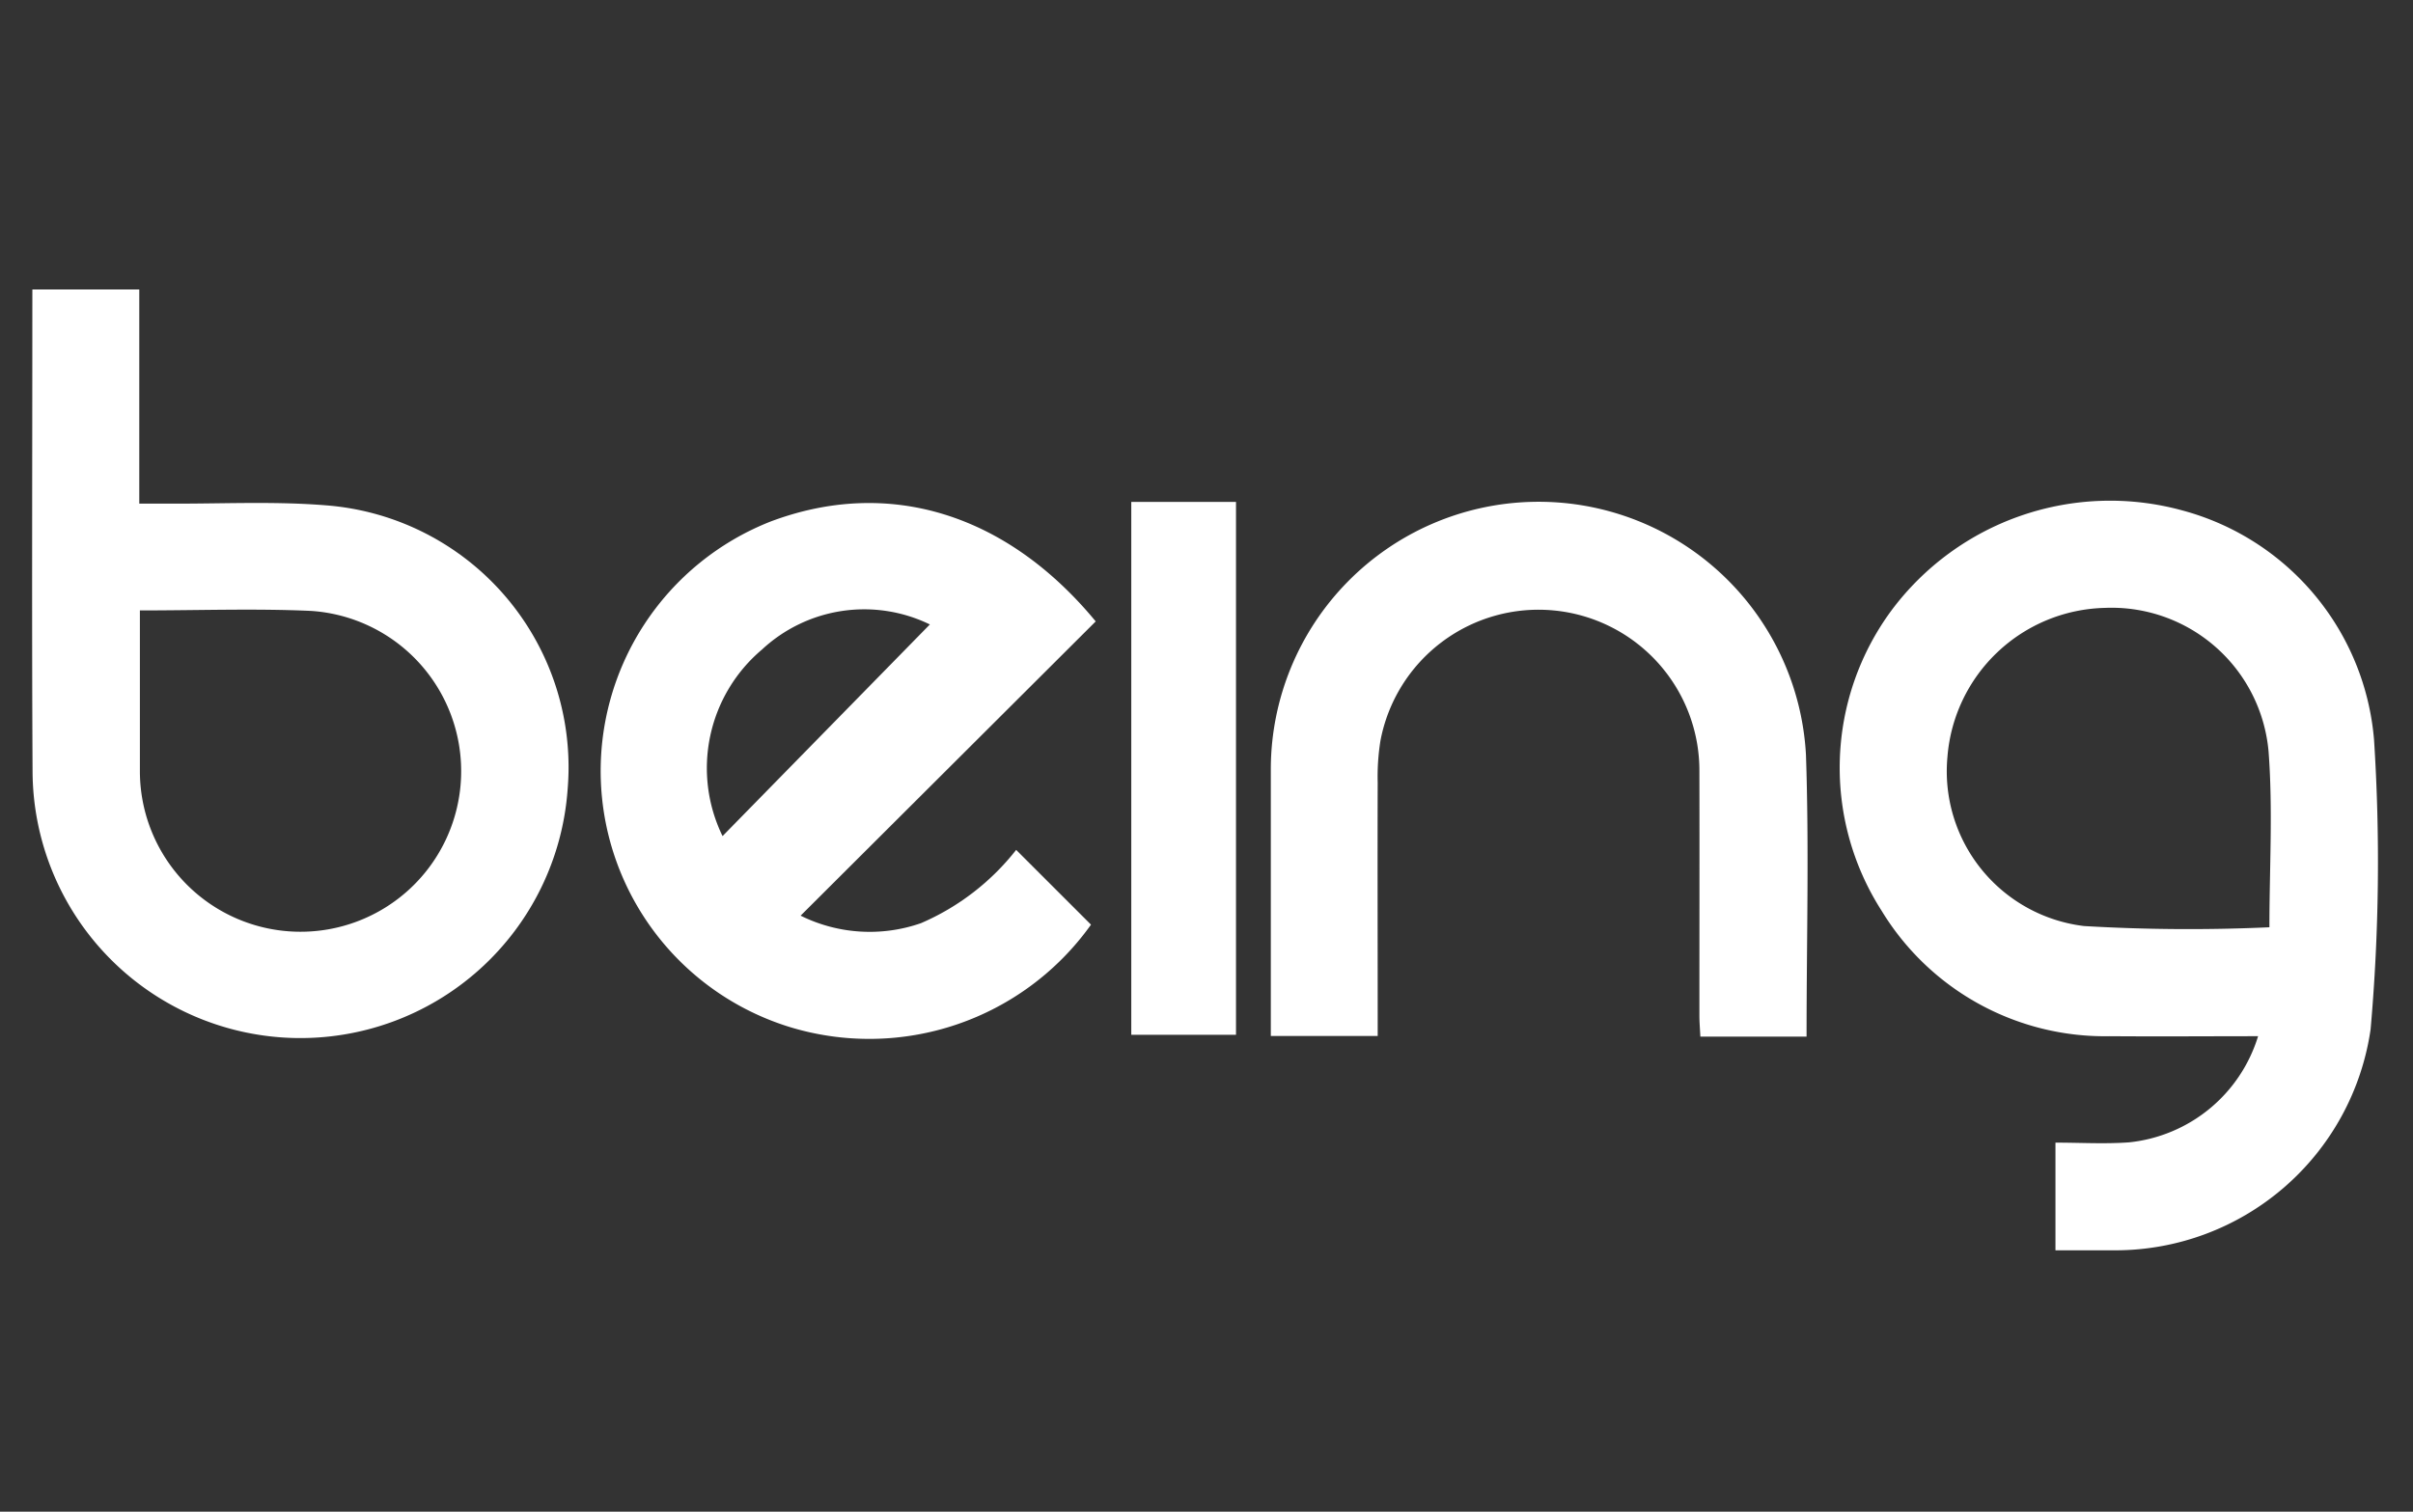
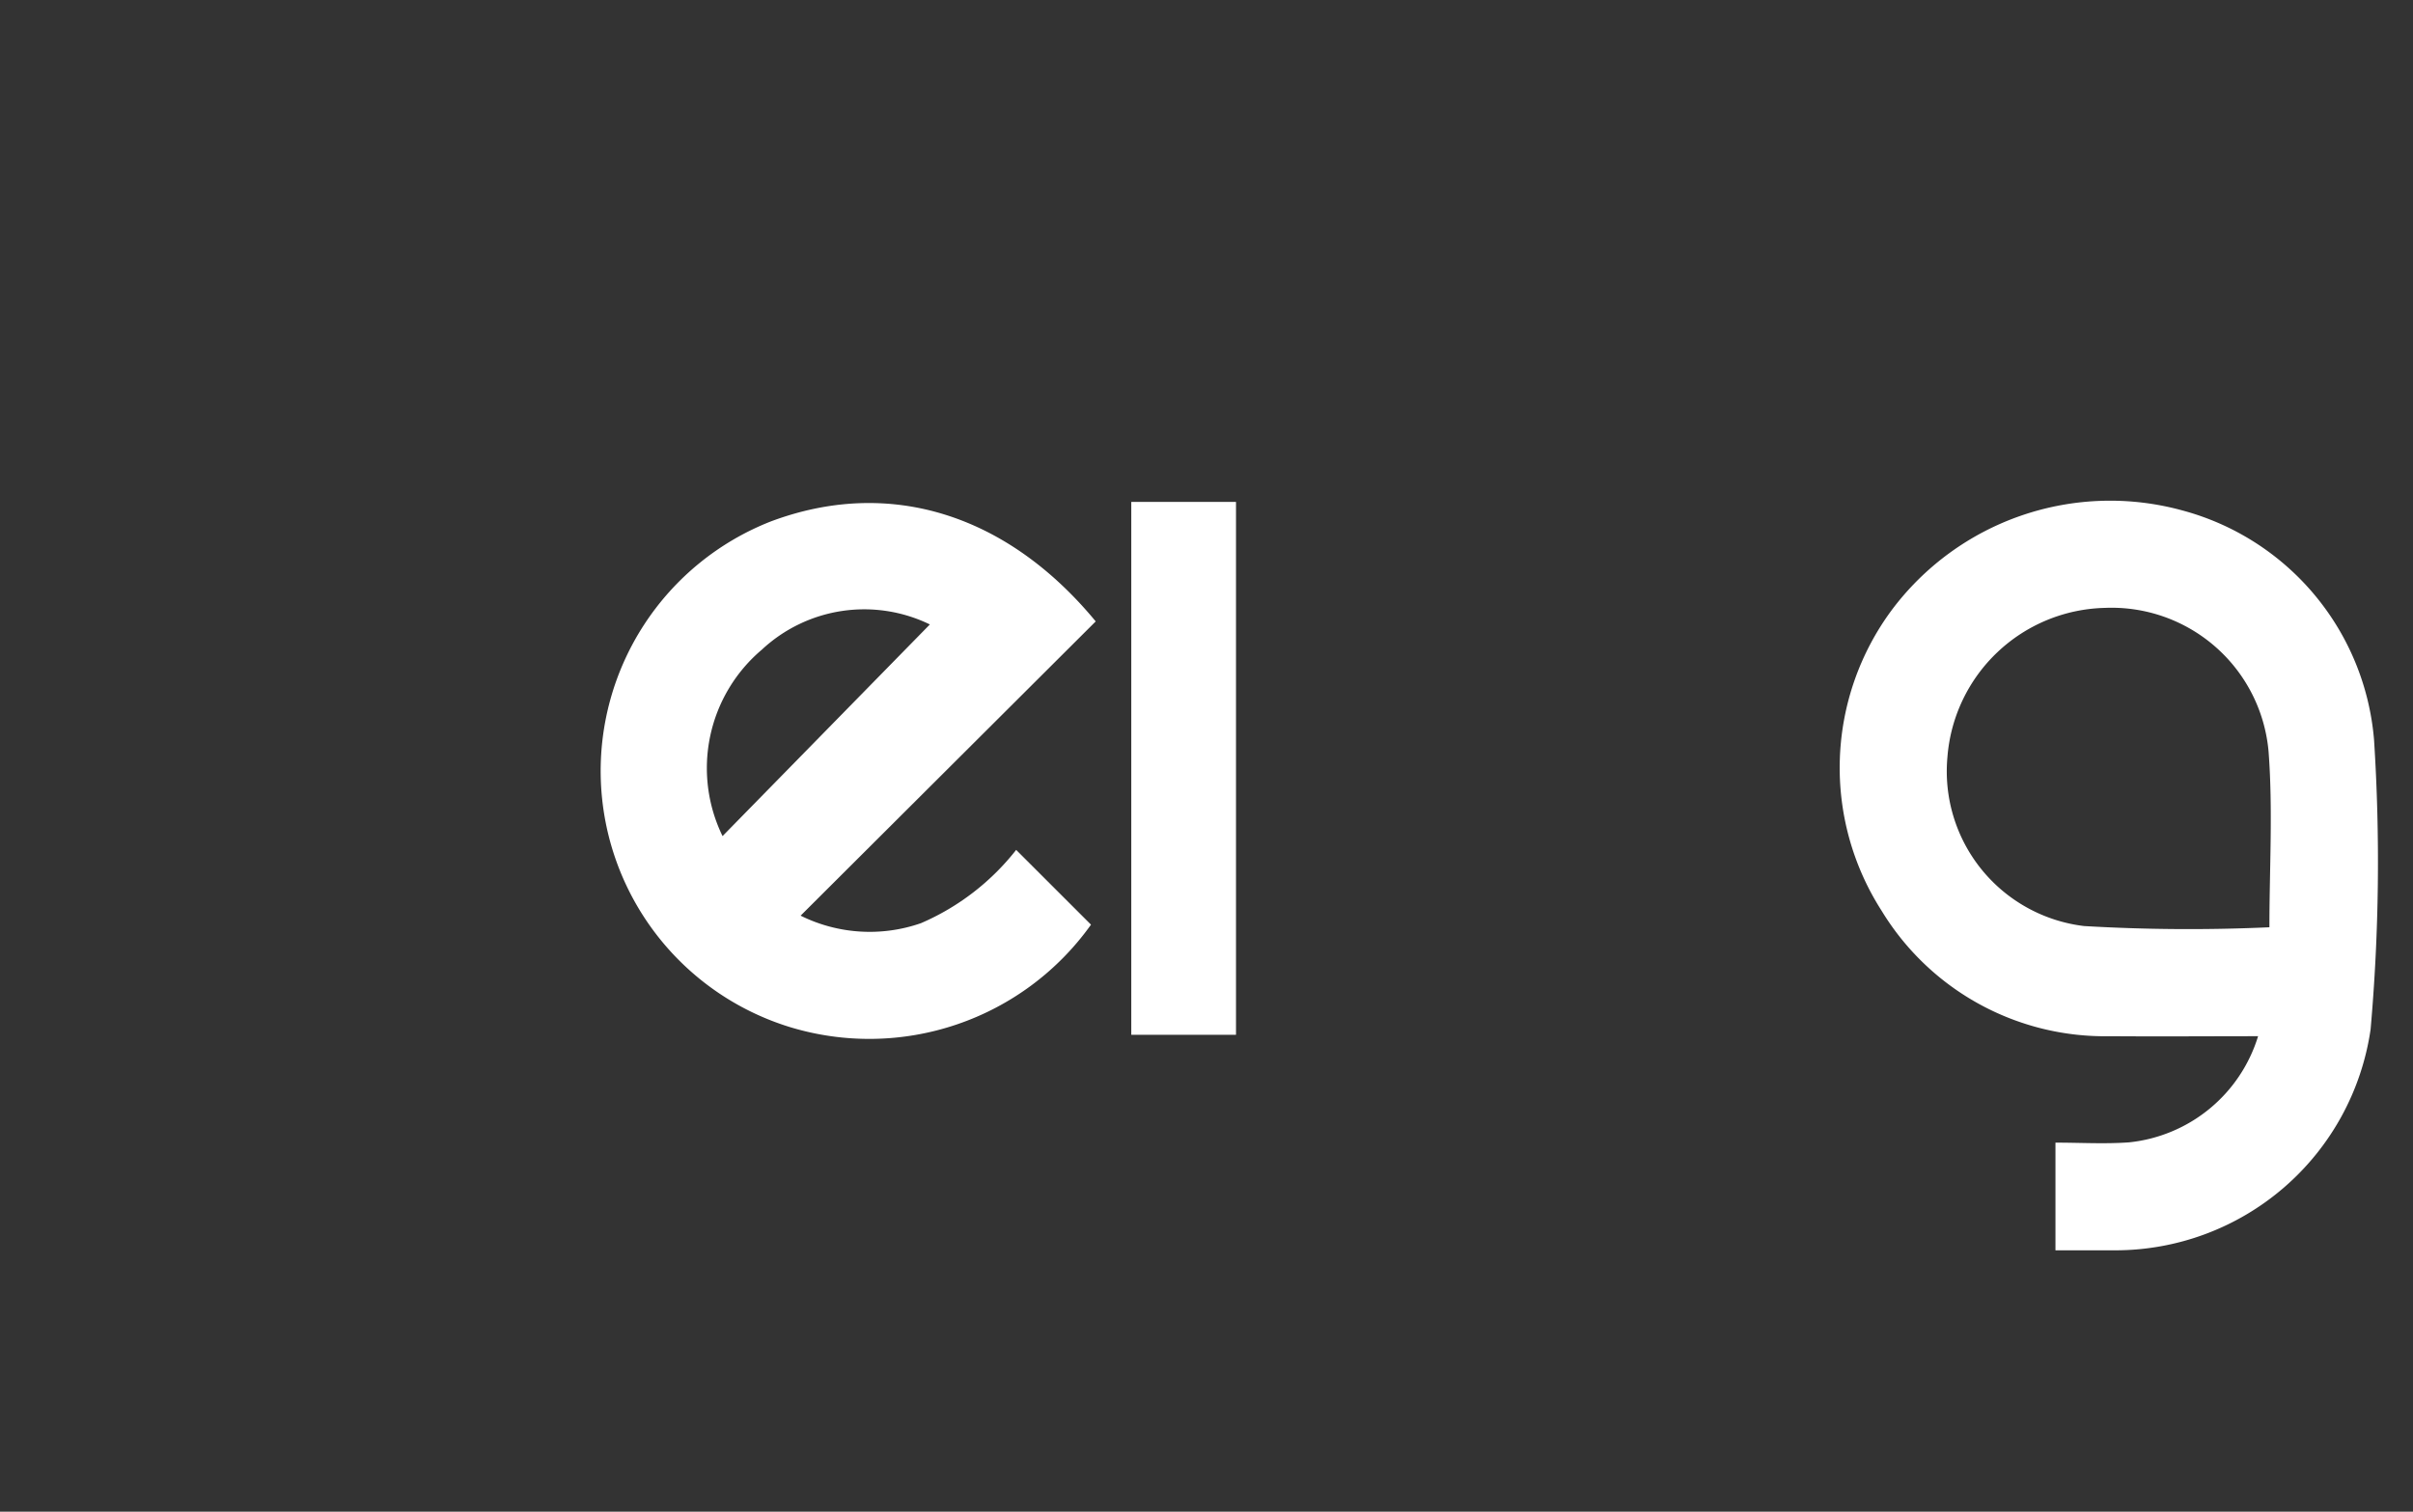
<svg xmlns="http://www.w3.org/2000/svg" width="75" height="47" viewBox="0 0 75 47">
  <rect x="0" y="0" width="75" height="47" fill="#333333" stroke="none" />
  <g id="Grupo_1" data-name="Grupo 1" transform="translate(-131 -170)">
    <g id="BEING_-_LOGO_-_EPS_-_02-01" data-name="BEING - LOGO - EPS - 02-01" transform="translate(-83.85 -228.18)">
      <path id="Caminho_1" data-name="Caminho 1" d="M722.11,488.9v-3.351c.775,0,1.536.046,2.29-.009a4.7,4.7,0,0,0,4.008-3.3c-1.545,0-3.078.012-4.611,0a8.121,8.121,0,0,1-7.09-3.9,8.238,8.238,0,0,1,.314-9.349,8.476,8.476,0,0,1,9.026-3.1,8.078,8.078,0,0,1,5.965,7.13,59.3,59.3,0,0,1-.107,9.007,8.021,8.021,0,0,1-7.951,6.869h-1.843Zm6.65-10.046c0-1.838.112-3.664-.027-5.472a4.9,4.9,0,0,0-5.088-4.459,5.029,5.029,0,0,0-4.893,4.642,4.845,4.845,0,0,0,4.249,5.25,55.413,55.413,0,0,0,5.758.038Z" transform="translate(-443.373 -51.843)" fill="#fff" />
-       <path id="Caminho_2" data-name="Caminho 2" d="M215.856,407.18h3.323v6.658c.327,0,.588,0,.848,0,1.659.011,3.326-.081,4.974.055a8.166,8.166,0,0,1,7.492,8.826,8.326,8.326,0,0,1-16.631-.557c-.026-4.747-.007-9.494-.007-14.241Zm3.342,9.979c0,1.7,0,3.353,0,5.006a4.993,4.993,0,1,0,5.319-4.991c-1.738-.079-3.482-.015-5.321-.015Z" transform="translate(0 0)" fill="#fff" />
      <path id="Caminho_3" data-name="Caminho 3" d="M388.364,469.907l-9.171,9.147a4.837,4.837,0,0,0,3.74.234,7.561,7.561,0,0,0,2.96-2.279l2.326,2.325a8.463,8.463,0,0,1-9.379,3.178,8.333,8.333,0,0,1-.58-15.712c3.649-1.373,7.322-.269,10.107,3.107Zm-11.6,6.676L383.211,470a4.662,4.662,0,0,0-5.218.78,4.823,4.823,0,0,0-1.226,5.8Z" transform="translate(-139.459 -52.405)" fill="#fff" />
-       <path id="Caminho_4" data-name="Caminho 4" d="M574.8,482.518H571.5c-.011-.227-.03-.445-.03-.664,0-2.529.006-5.06,0-7.589a5,5,0,0,0-9.914-.942,7.059,7.059,0,0,0-.085,1.3c-.008,2.384,0,4.77,0,7.154v.722h-3.322v-.679q0-3.826,0-7.651a8.323,8.323,0,0,1,16.633-.419c.1,2.9.019,5.8.019,8.771Z" transform="translate(-303.8 -52.109)" fill="#fff" />
      <path id="Caminho_5" data-name="Caminho 5" d="M519.62,465.91h3.255v16.568H519.62Z" transform="translate(-269.608 -52.125)" fill="#fff" />
    </g>
    <rect id="Retângulo_1" data-name="Retângulo 1" width="75" height="47" transform="translate(131 170)" fill="none" />
  </g>
</svg>